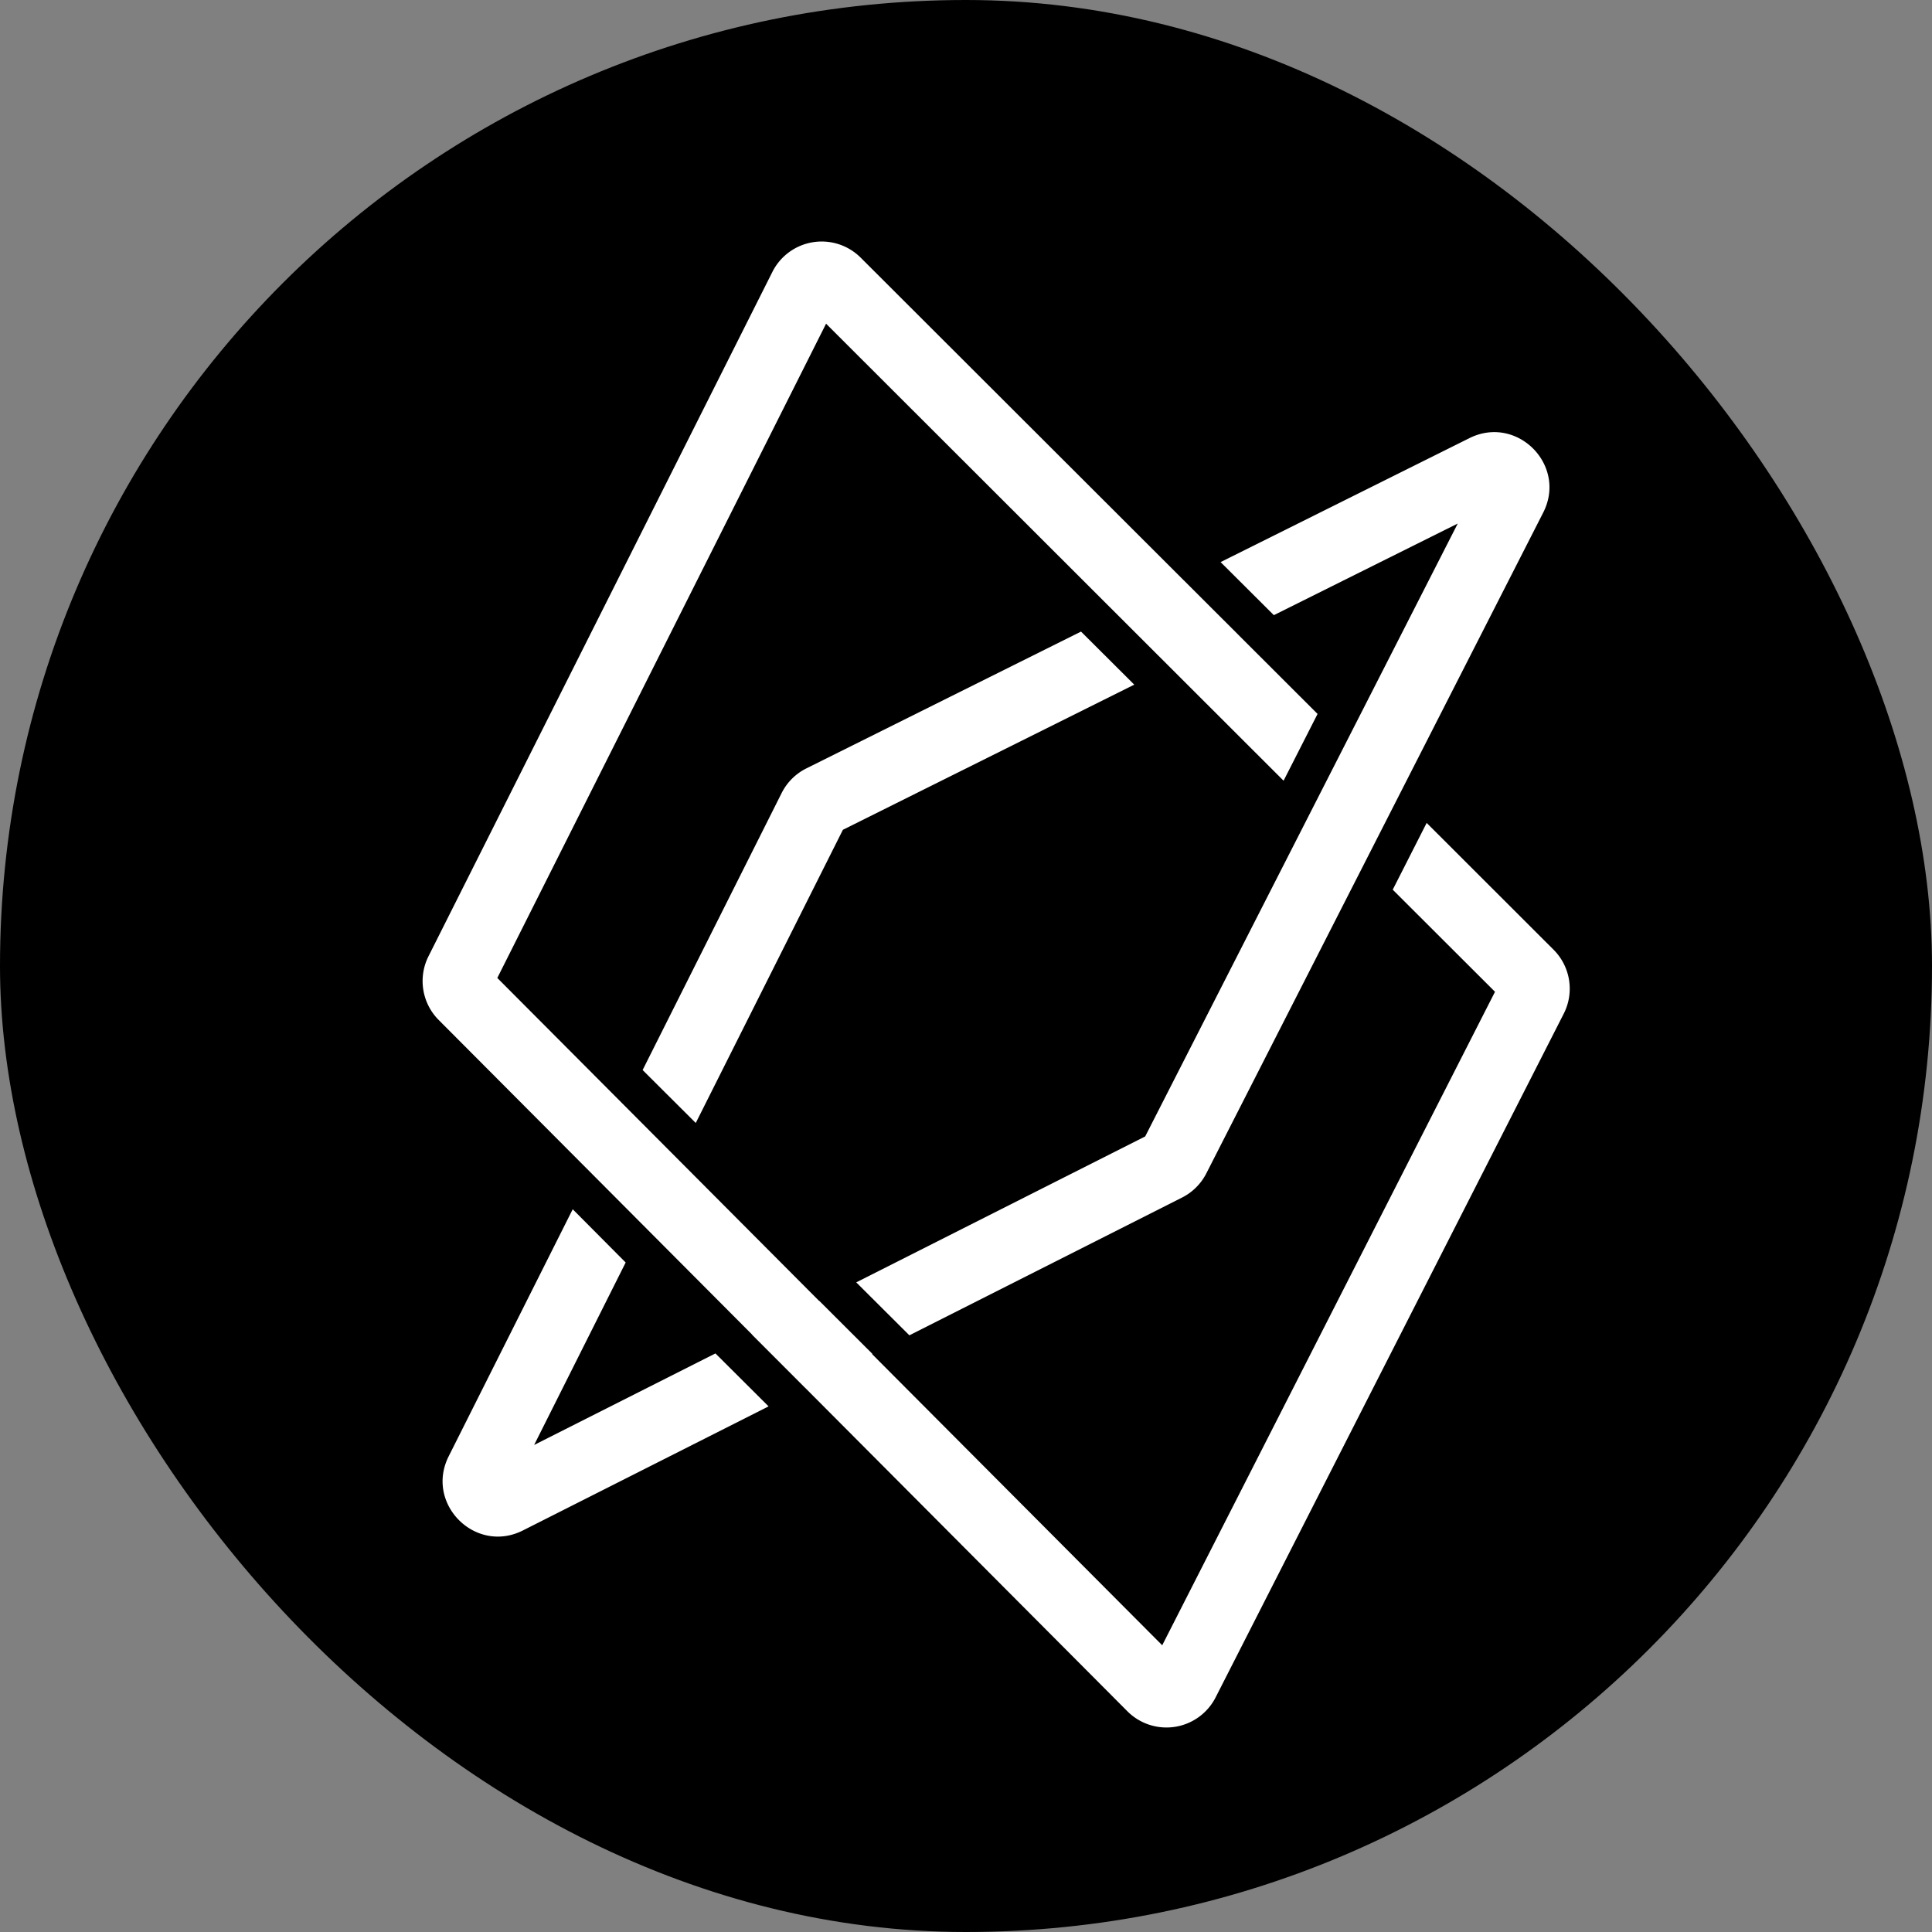
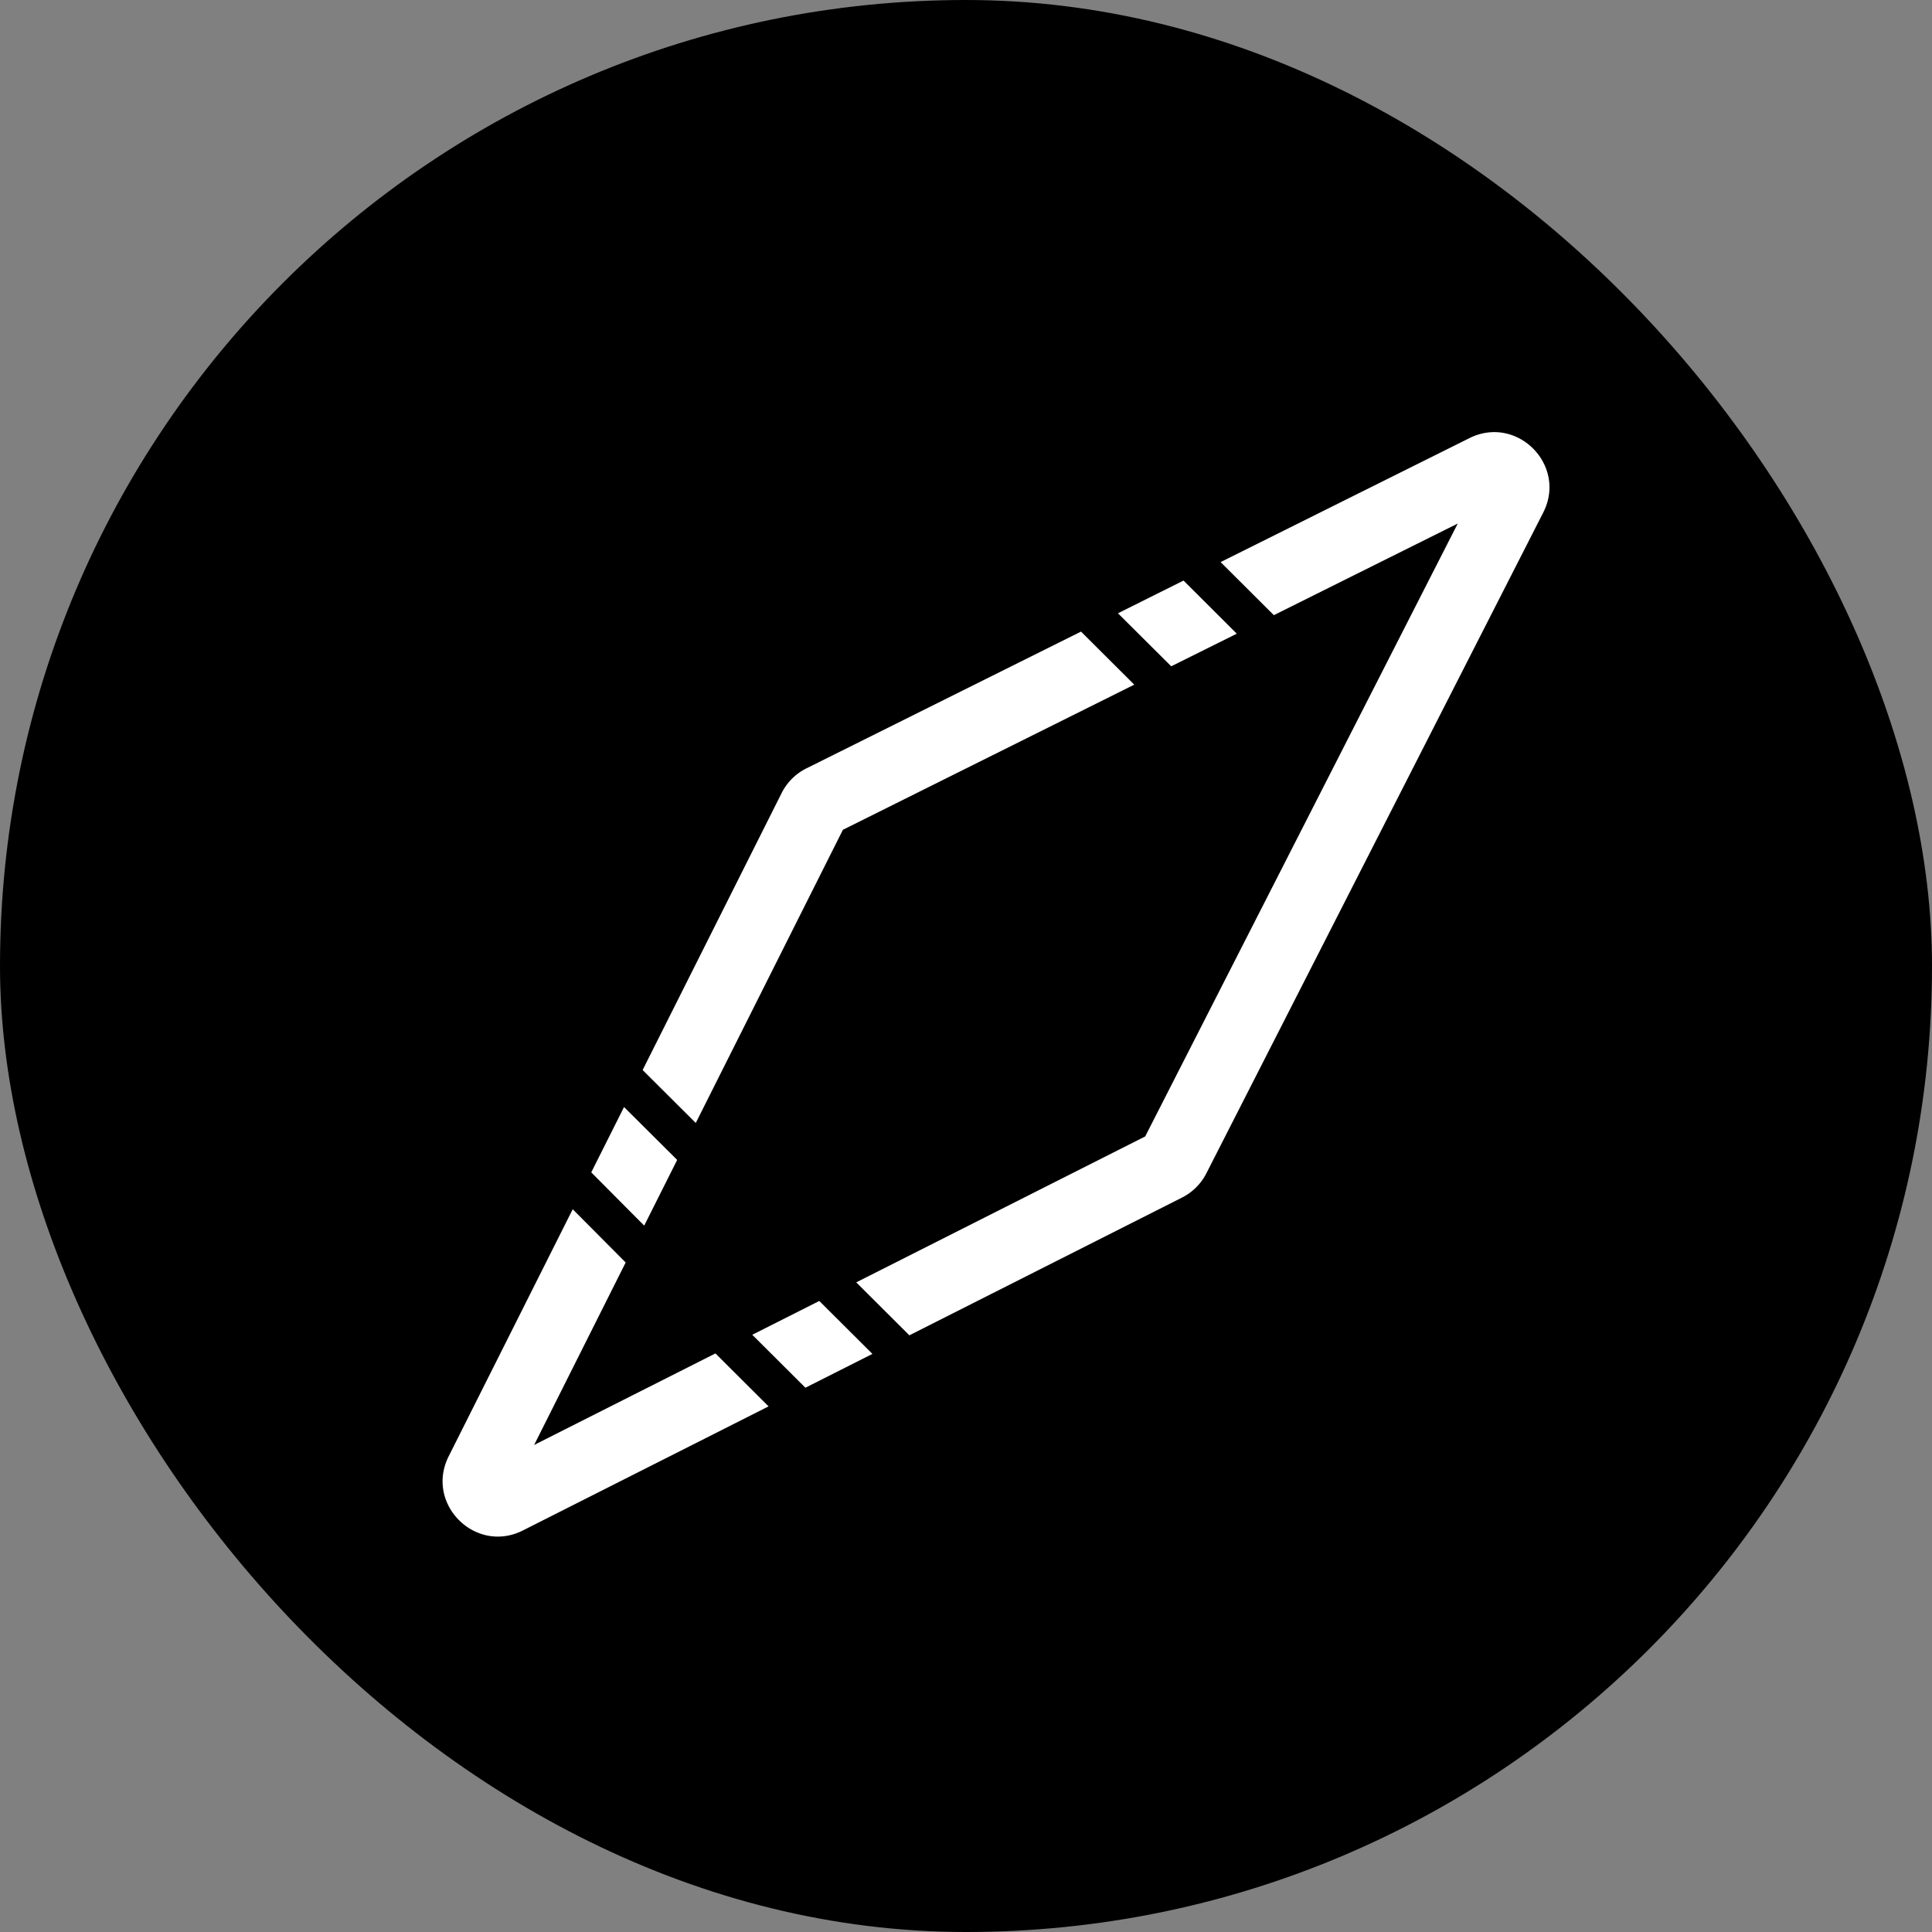
<svg xmlns="http://www.w3.org/2000/svg" width="32" height="32" fill="none">
  <rect width="100%" height="100%" fill="#808080" stroke="none" />
  <rect width="32" height="32" fill="#000" rx="16" />
-   <path fill="#fff" fill-rule="evenodd" d="M13.682 5.362 8.237 16.198 19.25 27.251l5.512-10.824-1.694-1.691.562-1.106 2.102 2.1c.28.28.348.708.168 1.061l-5.765 11.322a.914.914 0 0 1-1.463.23L7.267 16.895a.914.914 0 0 1-.17-1.056l5.696-11.335a.914.914 0 0 1 1.463-.236l7.567 7.557-.563 1.106-7.578-7.57zm8.061 8.05.842.842.562-1.106-.842-.841-.562 1.106z" clip-rule="evenodd" />
  <path fill="#fff" fill-rule="evenodd" d="m24.144 8.672-3.045 1.517-.882-.879 4.121-2.053c.79-.393 1.623.449 1.222 1.234l-5.58 10.945a.914.914 0 0 1-.403.4l-4.515 2.281-.88-.877 4.786-2.417 5.176-10.15zM13.57 21.548l-1.11.56.88.877 1.11-.56-.88-.877zm-4.723 2.385 3.003-1.516.88.877-4.069 2.055c-.786.397-1.624-.44-1.23-1.227l2.055-4.093.877.882-1.516 3.022zM10.67 20.3l.546-1.088-.88-.876-.543 1.082.877.882zm3.29-6.554L11.524 18.6l-.88-.877 2.302-4.587a.914.914 0 0 1 .41-.409l4.549-2.266.882.879-4.826 2.404zm5.439-2.71 1.086-.54-.882-.88-1.086.542.882.878z" clip-rule="evenodd" />
</svg>